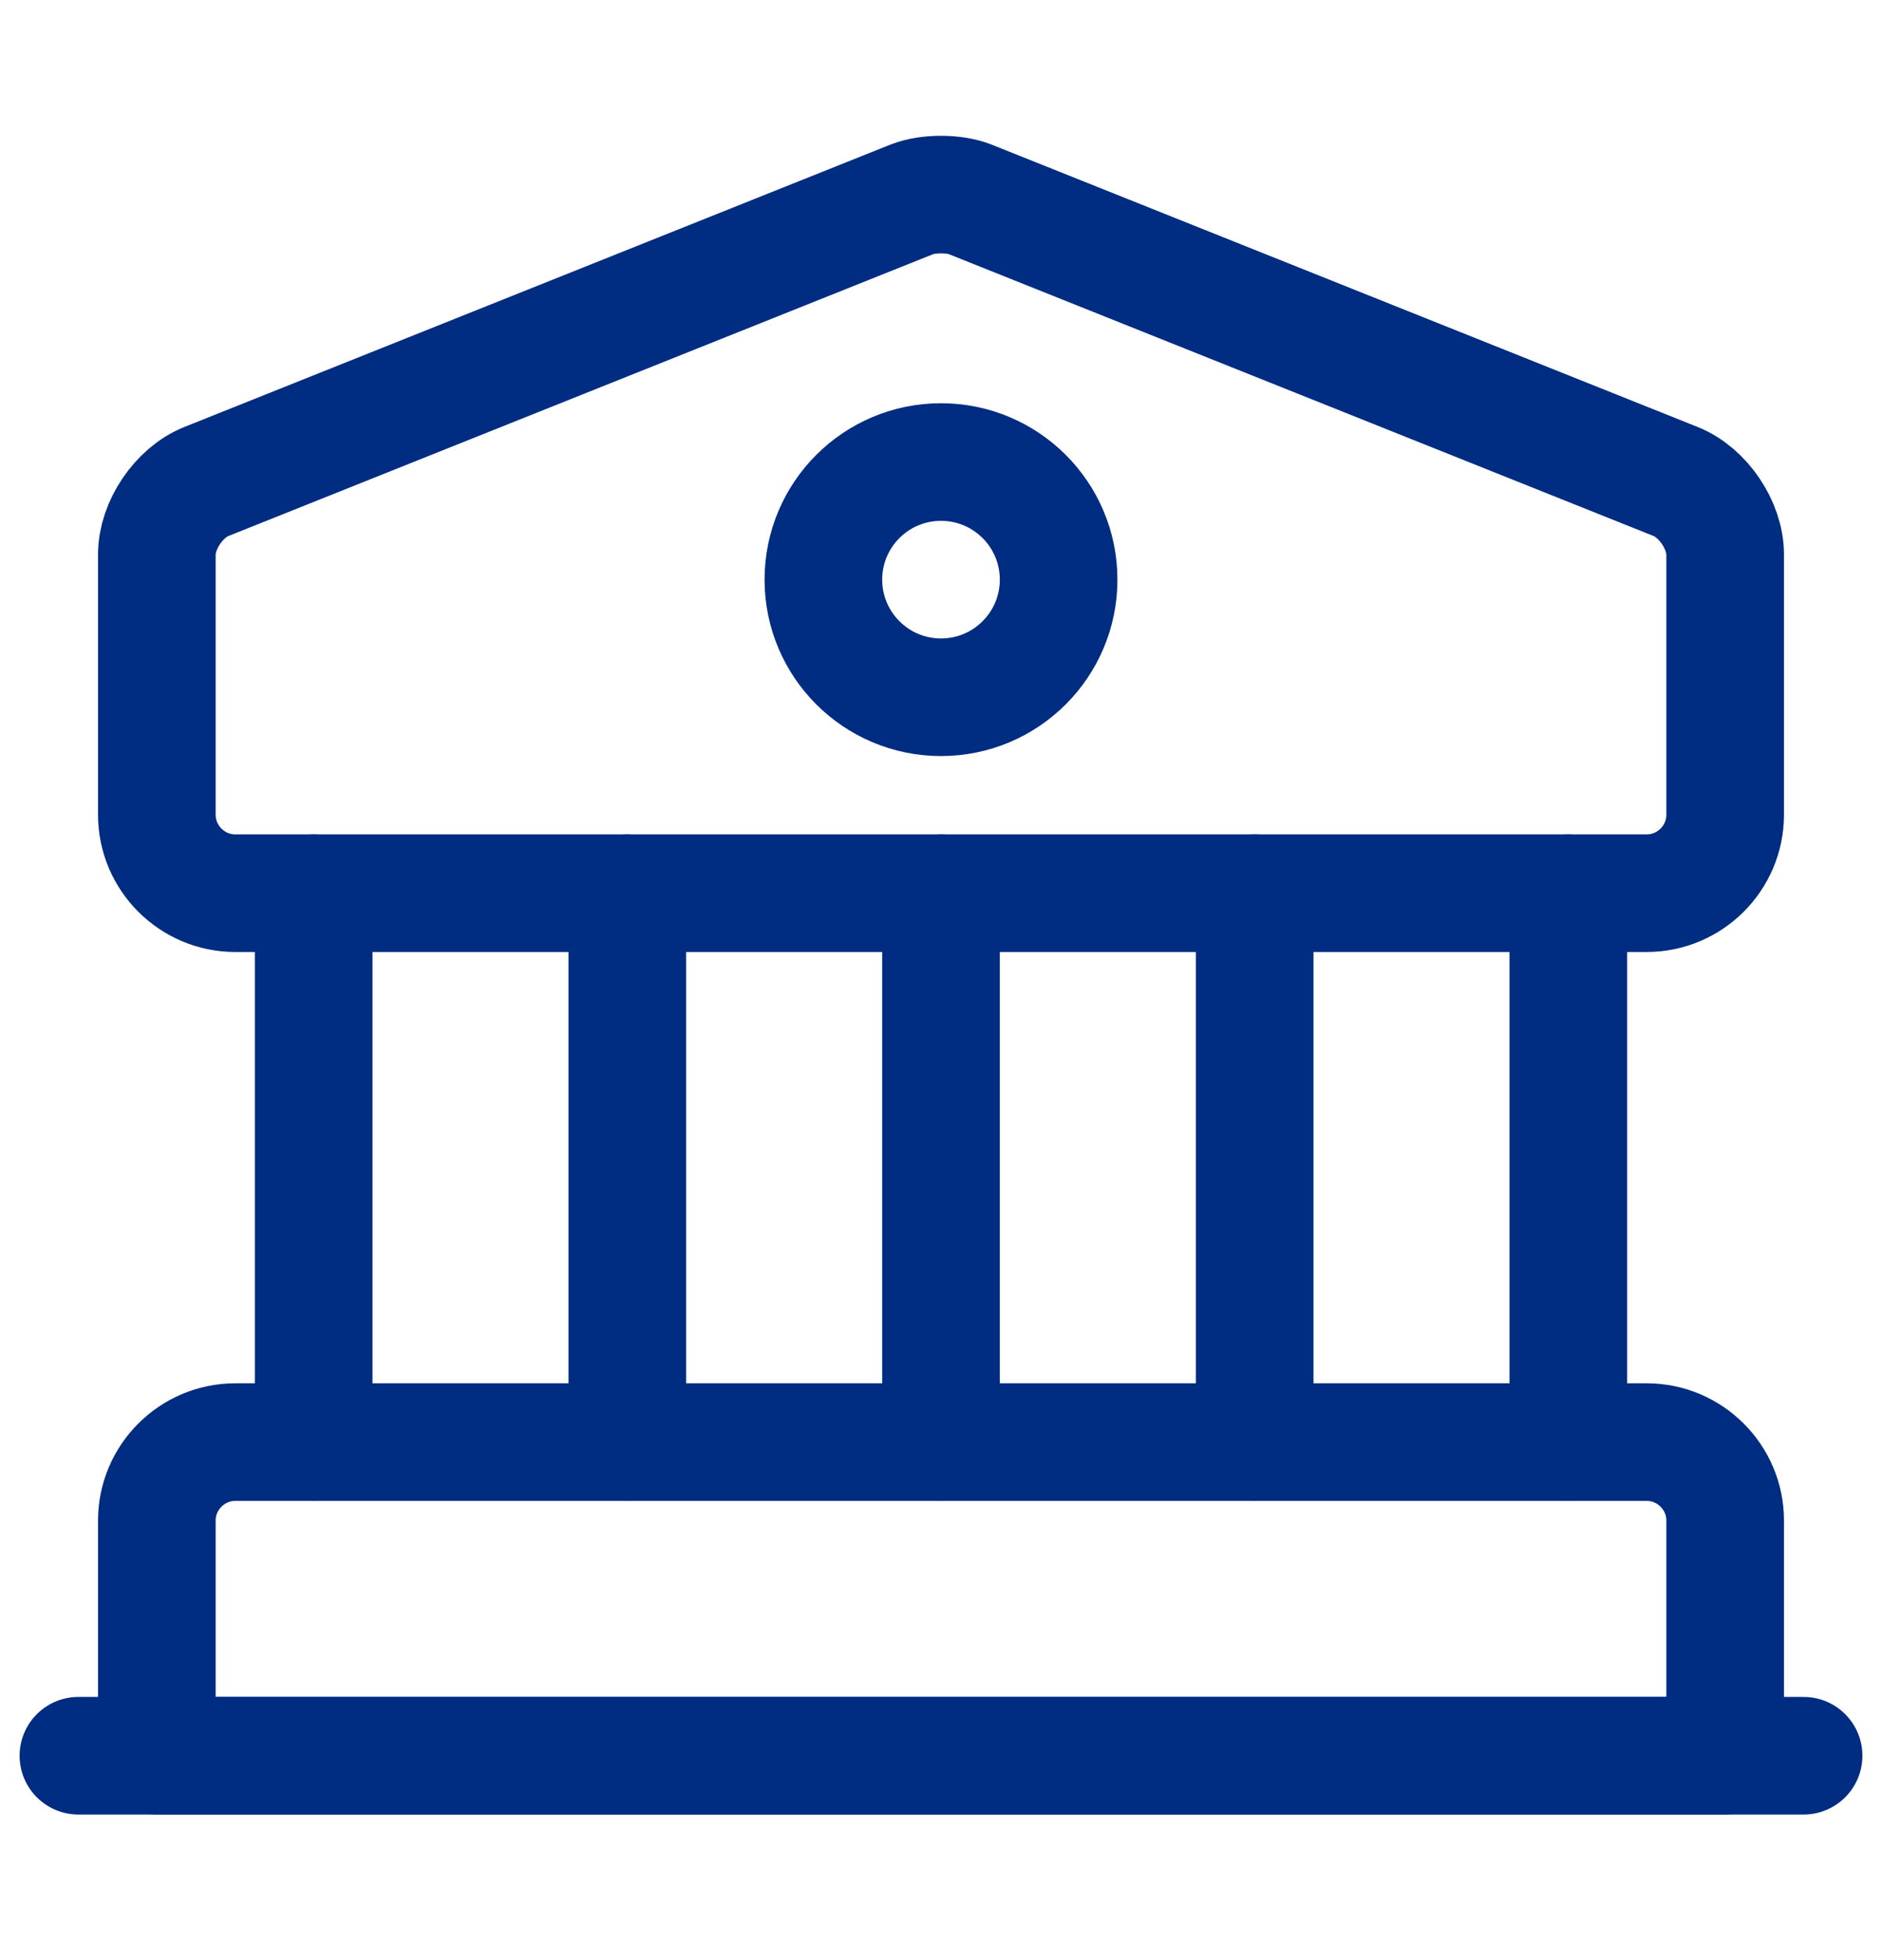
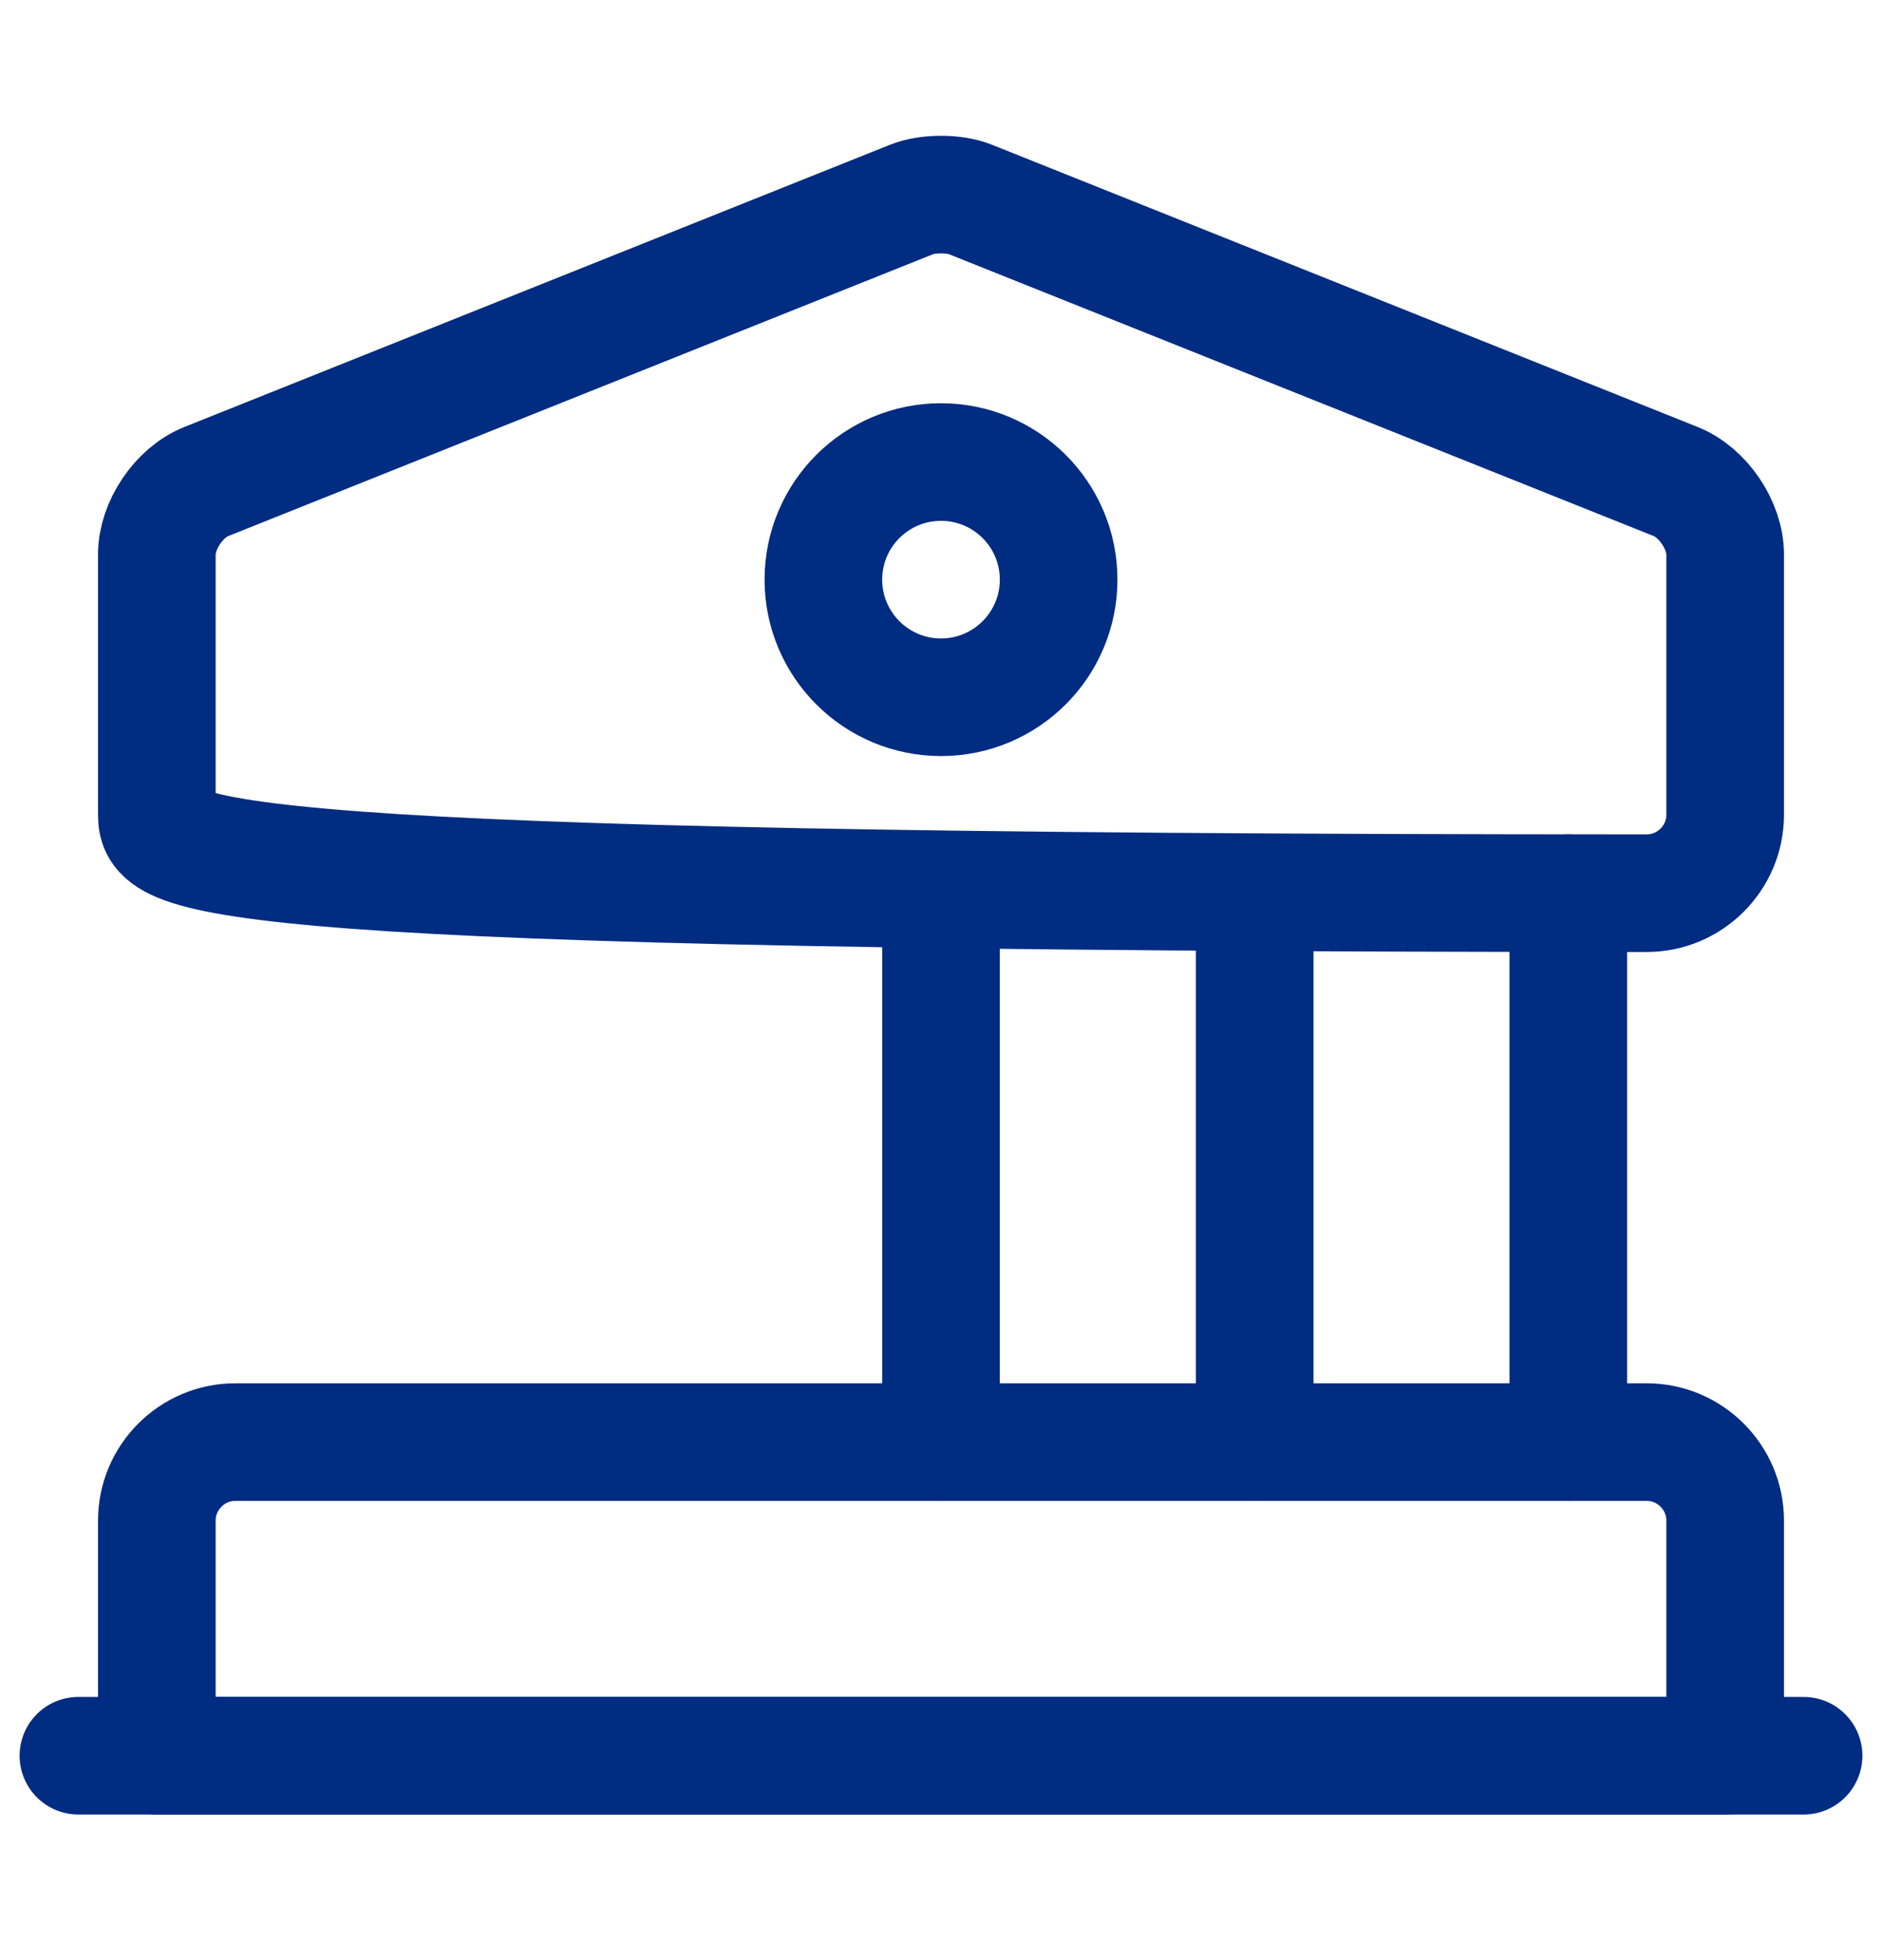
<svg xmlns="http://www.w3.org/2000/svg" width="24" height="25" viewBox="0 0 24 25" fill="none">
  <g clip-path="url(#clip0_494_1855)">
-     <path d="M12.37 2.542L21.37 6.142C21.72 6.282 22 6.702 22 7.072V10.392C22 10.942 21.55 11.392 21 11.392H3C2.45 11.392 2 10.942 2 10.392V7.072C2 6.702 2.28 6.282 2.63 6.142L11.63 2.542C11.83 2.462 12.17 2.462 12.37 2.542Z" stroke="#002C82" stroke-width="1.5" stroke-miterlimit="10" stroke-linecap="round" stroke-linejoin="round" />
+     <path d="M12.37 2.542L21.37 6.142C21.72 6.282 22 6.702 22 7.072V10.392C22 10.942 21.55 11.392 21 11.392C2.45 11.392 2 10.942 2 10.392V7.072C2 6.702 2.28 6.282 2.63 6.142L11.63 2.542C11.83 2.462 12.17 2.462 12.37 2.542Z" stroke="#002C82" stroke-width="1.5" stroke-miterlimit="10" stroke-linecap="round" stroke-linejoin="round" />
    <path d="M22 22.393H2V19.393C2 18.843 2.45 18.393 3 18.393H21C21.55 18.393 22 18.843 22 19.393V22.393Z" stroke="#002C82" stroke-width="1.5" stroke-miterlimit="10" stroke-linecap="round" stroke-linejoin="round" />
-     <path d="M4 18.393V11.393" stroke="#002C82" stroke-width="1.5" stroke-miterlimit="10" stroke-linecap="round" stroke-linejoin="round" />
-     <path d="M8 18.393V11.393" stroke="#002C82" stroke-width="1.5" stroke-miterlimit="10" stroke-linecap="round" stroke-linejoin="round" />
    <path d="M12 18.393V11.393" stroke="#002C82" stroke-width="1.5" stroke-miterlimit="10" stroke-linecap="round" stroke-linejoin="round" />
    <path d="M16 18.393V11.393" stroke="#002C82" stroke-width="1.5" stroke-miterlimit="10" stroke-linecap="round" stroke-linejoin="round" />
    <path d="M20 18.393V11.393" stroke="#002C82" stroke-width="1.5" stroke-miterlimit="10" stroke-linecap="round" stroke-linejoin="round" />
    <path d="M1 22.393H23" stroke="#002C82" stroke-width="1.5" stroke-miterlimit="10" stroke-linecap="round" stroke-linejoin="round" />
    <path d="M12 8.893C12.828 8.893 13.5 8.221 13.5 7.393C13.5 6.564 12.828 5.893 12 5.893C11.172 5.893 10.5 6.564 10.5 7.393C10.5 8.221 11.172 8.893 12 8.893Z" stroke="#002C82" stroke-width="1.5" stroke-miterlimit="10" stroke-linecap="round" stroke-linejoin="round" />
  </g>
  <defs>
    <clipPath id="clip0_494_1855">
      <rect width="24" height="24" fill="white" transform="translate(0 0.393)" />
    </clipPath>
  </defs>
</svg>